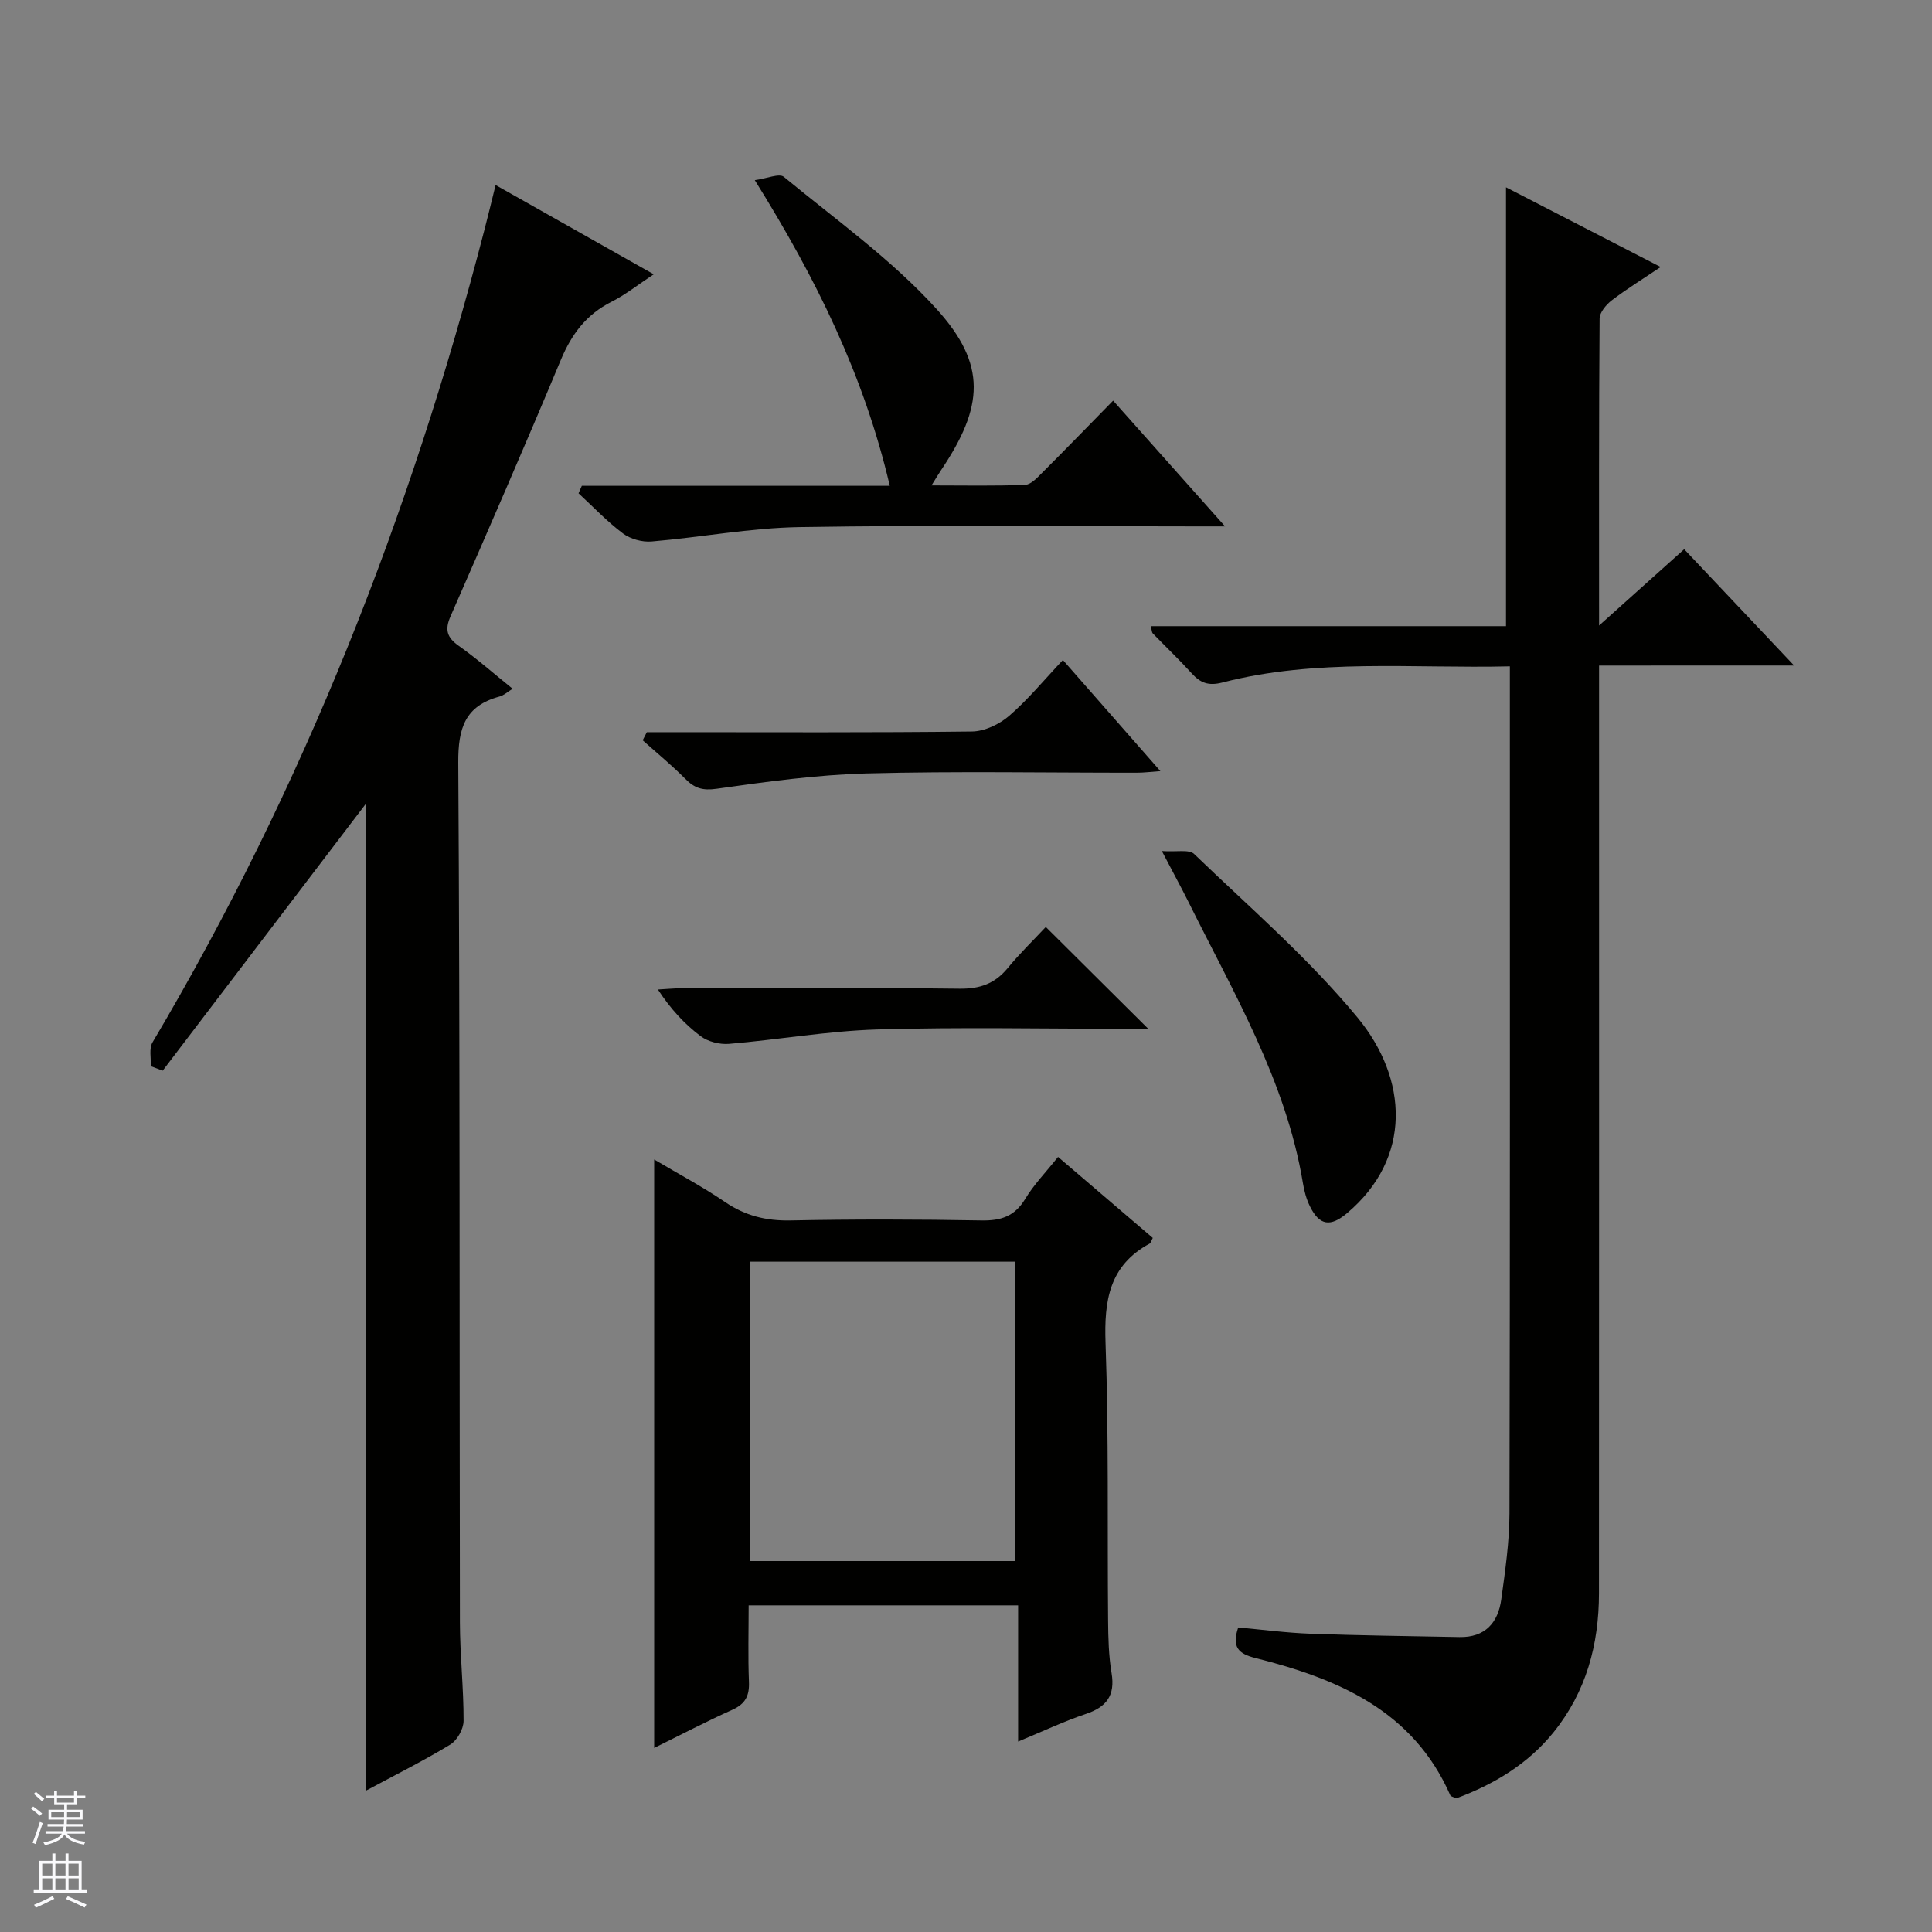
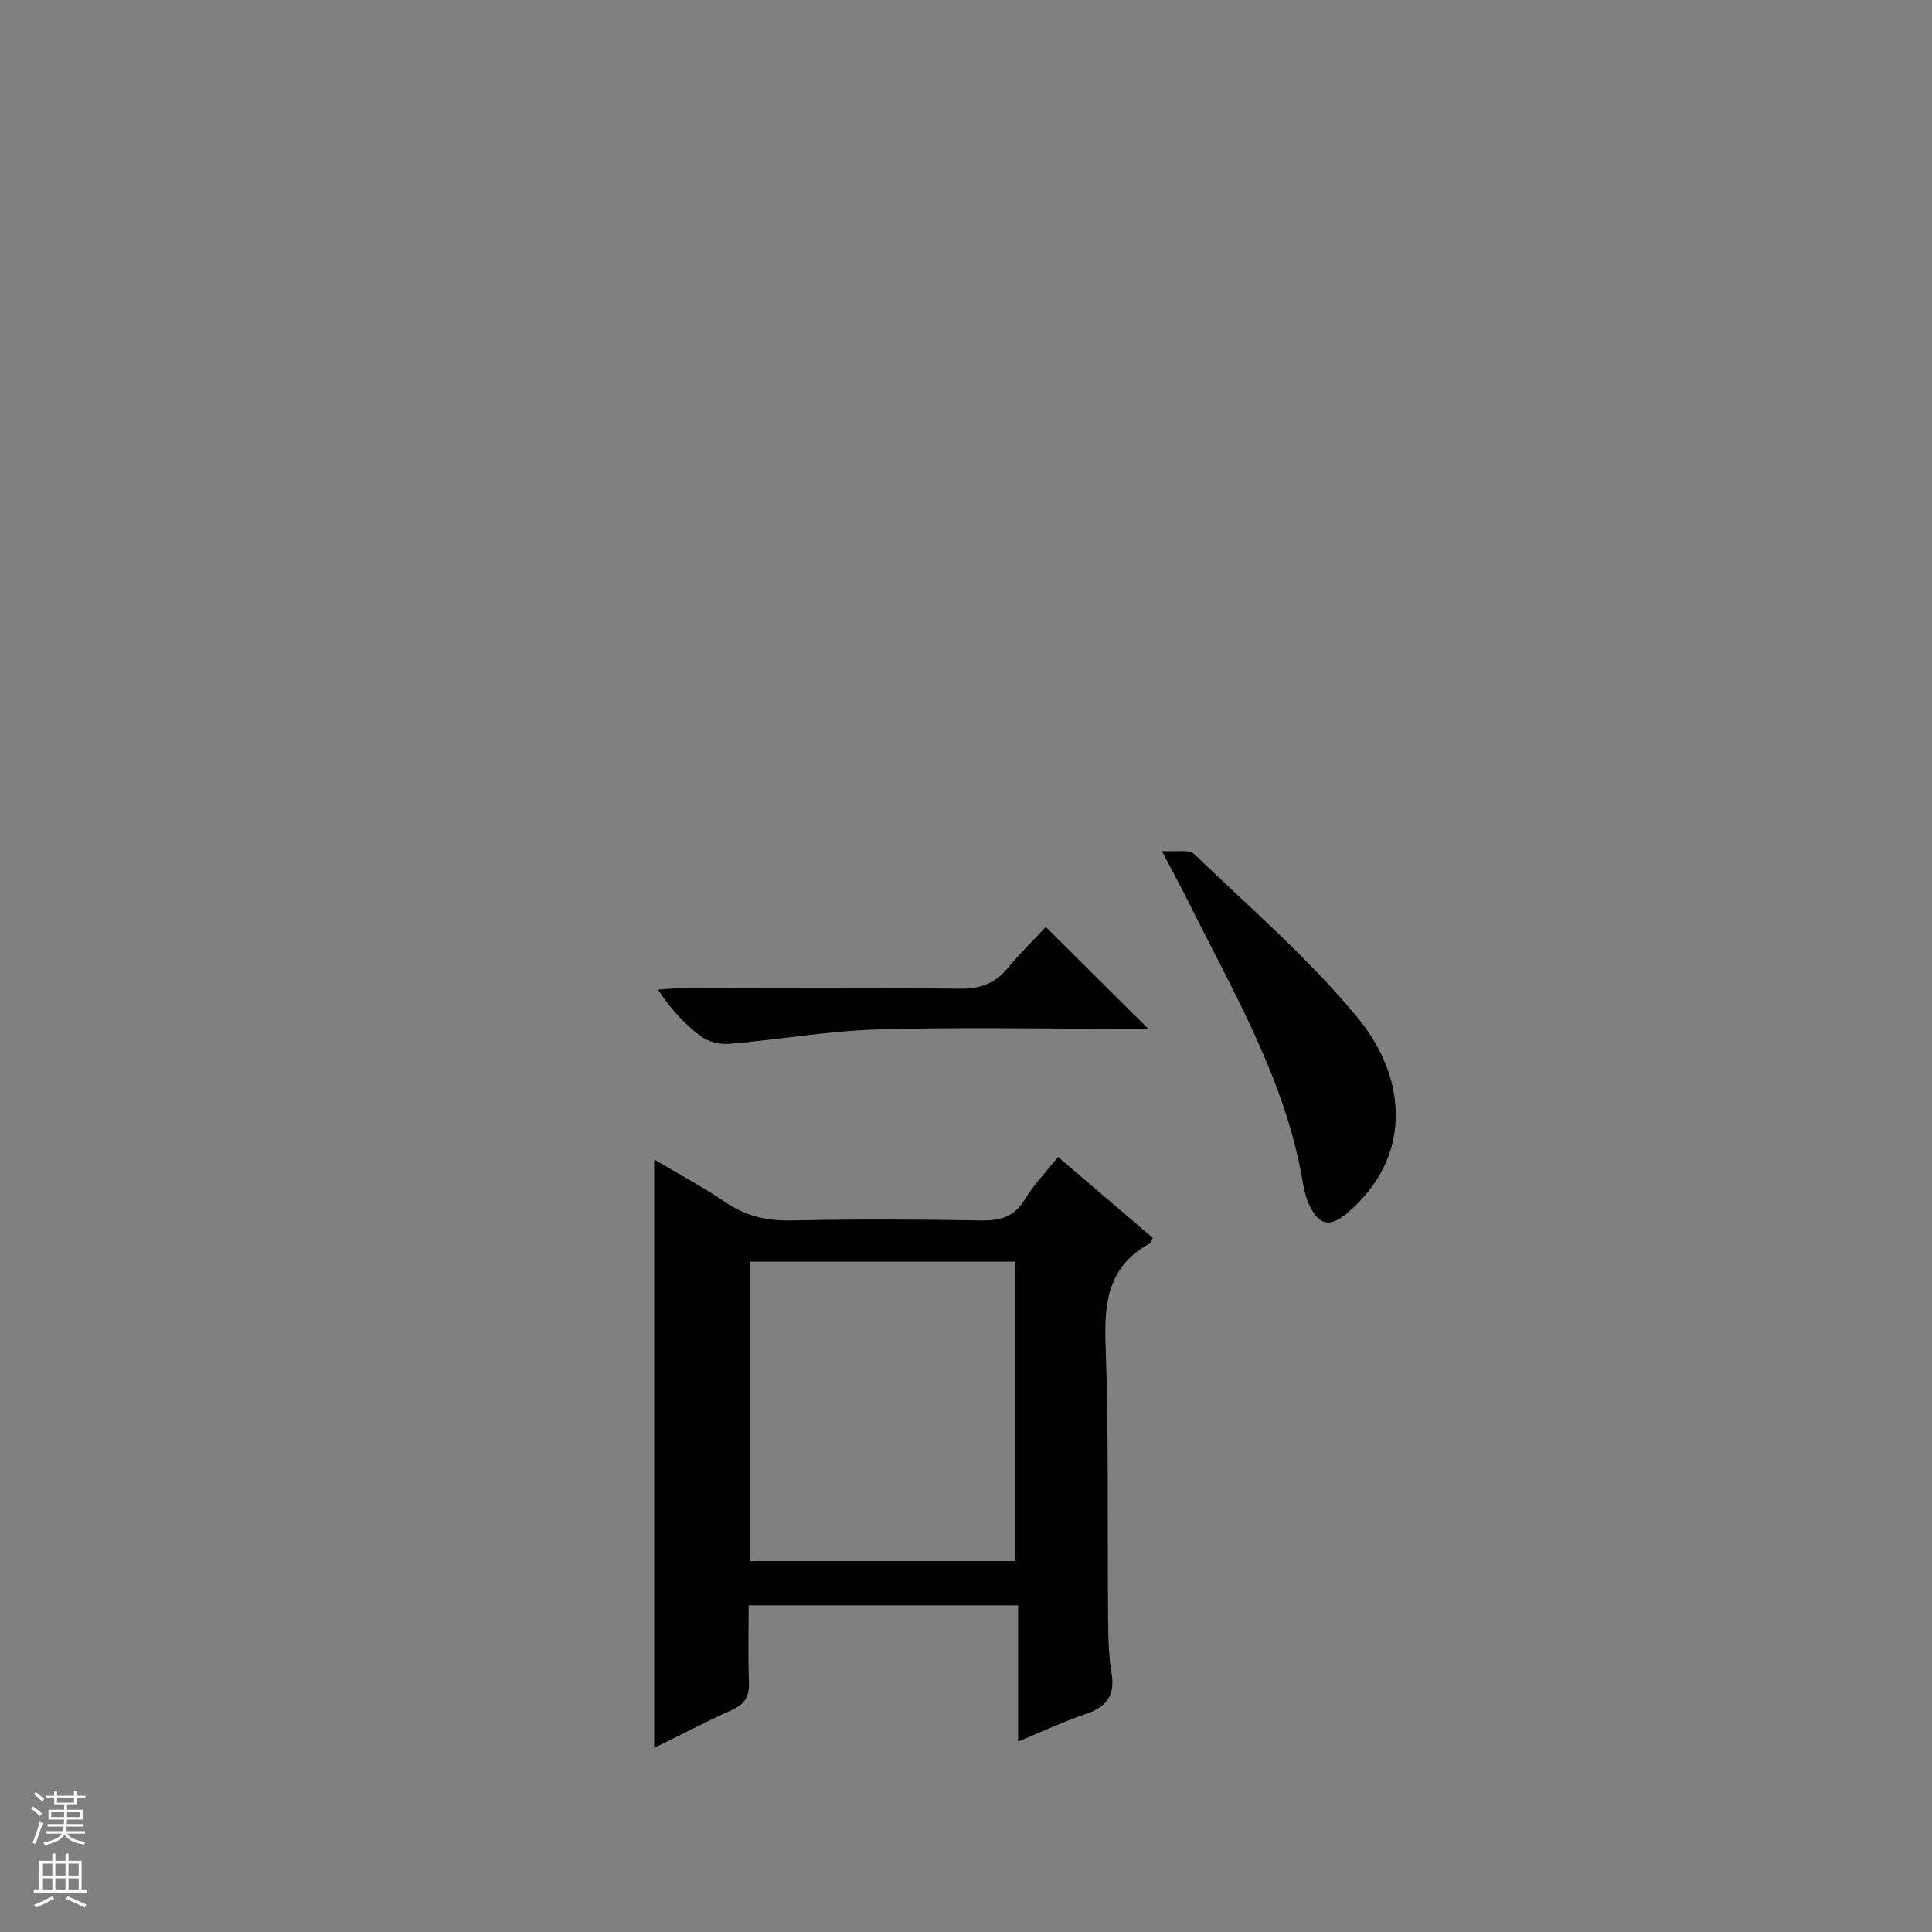
<svg xmlns="http://www.w3.org/2000/svg" enable-background="new 0 0 400 400" viewBox="0 0 400 400">
  <rect x="0" y="0" width="400" height="400" fill="#808080" stroke="none" />
  <g fill="#010100">
-     <path d="m331.07 137.8v6.66c0 61.81.02 123.61-.02 185.42-.01 10.59-2.64 20.4-9.42 28.79-5.38 6.66-12.46 10.81-20.13 13.66-.66-.32-1.12-.39-1.22-.61-7.72-17.61-23.31-24.15-40.36-28.44-3.52-.88-4.94-2.27-3.56-6.33 4.91.44 9.96 1.12 15.03 1.3 10.26.37 20.53.49 30.79.69 5.29.1 7.98-2.97 8.64-7.79.81-5.9 1.68-11.87 1.7-17.8.13-56.64.08-113.28.08-169.92 0-1.63 0-3.26 0-5.47-20.23.48-40.05-1.68-59.48 3.34-2.96.77-4.61.08-6.44-1.94-2.57-2.83-5.35-5.48-8.02-8.23-.18-.19-.17-.56-.42-1.49h73.56c0-30.53 0-60.4 0-90.86 10.28 5.3 20.77 10.7 32.02 16.5-3.76 2.53-7.06 4.56-10.12 6.9-1.16.89-2.51 2.5-2.52 3.78-.16 20.77-.11 41.55-.11 63.55 6.29-5.64 11.77-10.56 17.62-15.8 7.4 7.83 14.75 15.61 22.76 24.08-13.81.01-26.7.01-40.38.01z" />
-     <path d="m102.61 38.31c11.07 6.25 21.56 12.17 32.74 18.48-3.26 2.15-5.85 4.23-8.74 5.69-5.2 2.61-8.26 6.69-10.48 12-7.42 17.78-15.11 35.44-22.84 53.09-1.24 2.82-.77 4.41 1.71 6.16 3.79 2.68 7.29 5.78 11.13 8.87-1.04.64-1.81 1.37-2.71 1.61-7.13 1.93-8.58 6.53-8.54 13.66.37 59.33.23 118.66.34 177.99.01 6.81.78 13.63.76 20.44-.01 1.68-1.33 4.03-2.76 4.9-5.66 3.43-11.61 6.4-17.46 9.54 0-68.42 0-136.66 0-204.34-13.8 18.13-27.94 36.7-42.08 55.27-.82-.31-1.65-.62-2.47-.93.09-1.66-.39-3.66.36-4.92 31.24-52.7 53.43-109.09 68.74-168.29.72-2.74 1.37-5.48 2.3-9.22z" />
    <path d="m135.44 240.06c5.06 3 10.04 5.65 14.68 8.81 4.18 2.85 8.5 3.91 13.55 3.81 13.16-.27 26.32-.24 39.48 0 4.07.08 6.92-.83 9.11-4.46 1.78-2.95 4.25-5.49 6.8-8.69 6.69 5.72 13.18 11.26 19.61 16.77-.33.61-.41 1.04-.66 1.18-8.34 4.52-9.43 11.77-9.12 20.54.68 19.13.36 38.3.53 57.46.03 3.65.12 7.35.72 10.93.77 4.63-1.04 7.01-5.33 8.45-4.51 1.51-8.84 3.57-14.02 5.71 0-9.74 0-18.79 0-28.2-18.8 0-37 0-55.79 0 0 5.27-.15 10.55.06 15.82.12 2.87-.71 4.58-3.43 5.8-5.41 2.43-10.68 5.19-16.19 7.9 0-40.65 0-80.97 0-121.83zm19.82 21.16v61.98h54.93c0-20.9 0-41.42 0-61.98-18.49 0-36.58 0-54.93 0z" />
-     <path d="m120.46 100.58h63.76c-5.36-22.88-15.28-42.98-27.95-63.28 2.53-.34 5.06-1.47 6.01-.69 10.75 8.86 22.28 17.08 31.58 27.32 10.52 11.59 9.79 20.27 1 33.38-.54.8-1.03 1.63-2 3.19 6.88 0 13.14.14 19.38-.12 1.22-.05 2.51-1.48 3.54-2.51 4.83-4.82 9.58-9.72 14.68-14.92 7.62 8.56 14.98 16.82 23.18 26.03-2.74 0-4.45 0-6.16 0-27.31 0-54.62-.29-81.93.15-10.23.16-20.42 2.12-30.66 2.98-1.93.16-4.35-.5-5.89-1.65-3.3-2.47-6.18-5.52-9.22-8.33.22-.51.45-1.03.68-1.55z" />
    <path d="m240.55 176.2c3.05.22 5.64-.39 6.68.61 11.51 11.08 23.73 21.61 33.84 33.87 10.45 12.67 11.35 29.09-2.17 40.49-3.42 2.88-5.71 2.64-7.71-1.45-.72-1.47-1.17-3.13-1.43-4.75-3.52-21.23-14.39-39.46-23.74-58.31-1.48-2.97-3.08-5.88-5.47-10.46z" />
-     <path d="m133.92 151.59h5.36c20.65 0 41.3.11 61.94-.14 2.61-.03 5.67-1.48 7.7-3.23 3.88-3.34 7.18-7.37 11.14-11.57 6.9 7.86 13.29 15.14 20.19 23-2.05.15-3.44.33-4.83.33-18.65.02-37.31-.34-55.95.15-10.4.28-20.81 1.72-31.13 3.18-2.91.41-4.55-.13-6.45-2.05-2.79-2.82-5.87-5.34-8.83-7.99.29-.55.58-1.11.86-1.68z" />
    <path d="m216.52 191.92c7.39 7.35 14.18 14.09 21.21 21.08-1.53 0-3.12 0-4.7 0-17.14 0-34.3-.37-51.43.14-10.24.31-20.43 2.12-30.66 2.98-1.94.16-4.38-.45-5.9-1.61-3.3-2.49-6.16-5.56-8.83-9.64 1.67-.09 3.34-.26 5-.26 19.14-.02 38.29-.14 57.42.09 4.21.05 7.31-1.01 9.98-4.24 2.53-3.08 5.41-5.86 7.91-8.54z" />
  </g>
  <path d="m6.45 374.46.42-.45c.65.47 1.27.95 1.85 1.44l-.45.49c-.66-.56-1.26-1.06-1.83-1.48m.93 7.33-.63-.26c.55-1.36 1.05-2.8 1.52-4.33.19.1.38.19.59.27-.46 1.29-.95 2.73-1.48 4.32m-.38-10.38.44-.42c.43.34 1.01.82 1.74 1.44l-.49.49c-.53-.51-1.09-1.01-1.69-1.51m2.5.35h1.72v-1.04h.59v1.04h3.52v-1.04h.59v1.04h1.75v.53h-1.75v1.42h-2.03v.97h3.22v2.03h-3.24c0 .35-.01.66-.03.93h3.32v.53h-3.37c-.03.27-.08.58-.15.94h3.96v.53h-3.71c.67.92 1.93 1.48 3.79 1.68-.13.24-.23.44-.29.59-2.13-.38-3.48-1.08-4.04-2.12-.43.97-1.77 1.72-4.03 2.23-.09-.19-.2-.37-.33-.55 2.1-.42 3.37-1.03 3.81-1.83h-3.36v-.53h3.58c.08-.29.13-.61.16-.94h-3.33v-.53h3.39c.02-.27.04-.58.04-.93h-3.23v-2.03h3.25v-.97h-2.07v-1.42h-1.73zm1.12 3.44v1h2.65c.01-.3.02-.44.01-.4v-.25-.35zm1.19-2h3.52v-.91h-3.52zm4.71 2h-2.63v.59c0 .15-.01.28-.01.4h2.64z" fill="#fafafc" />
  <path d="m13.55 383.74h.63v1.52h2.72v6.07h1.13v.6h-11.05v-.6h1.13v-6.07h2.73v-1.52h.63v1.52h2.1v-1.52zm-2.68 8.83.38.56c-1.24.63-2.53 1.25-3.85 1.85-.1-.21-.21-.42-.34-.63 1.36-.55 2.63-1.15 3.81-1.78m-2.13-4.27h2.1v-2.45h-2.1zm0 3.04h2.1v-2.46h-2.1zm2.72-3.04h2.1v-2.45h-2.1zm0 3.04h2.1v-2.46h-2.1zm6.07 3.6c-1.41-.71-2.7-1.3-3.86-1.78l.35-.56c1.45.62 2.75 1.19 3.88 1.72zm-1.25-9.09h-2.1v2.45h2.1zm-2.09 5.49h2.1v-2.46h-2.1z" fill="#fafafc" />
</svg>